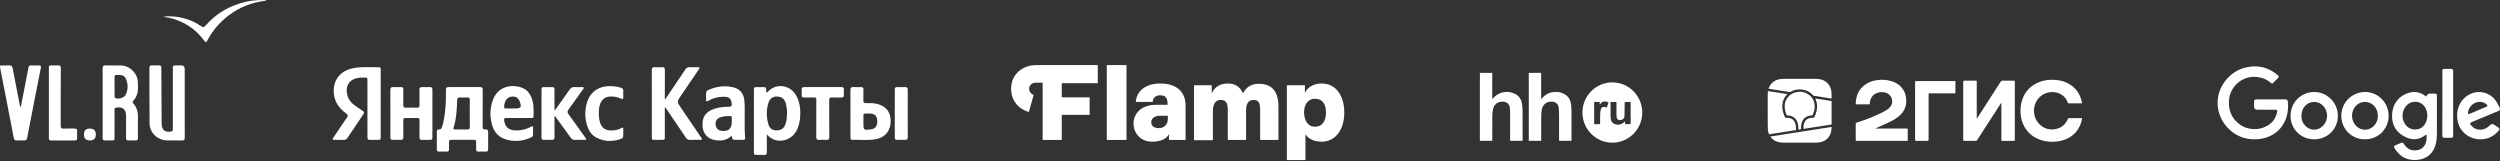
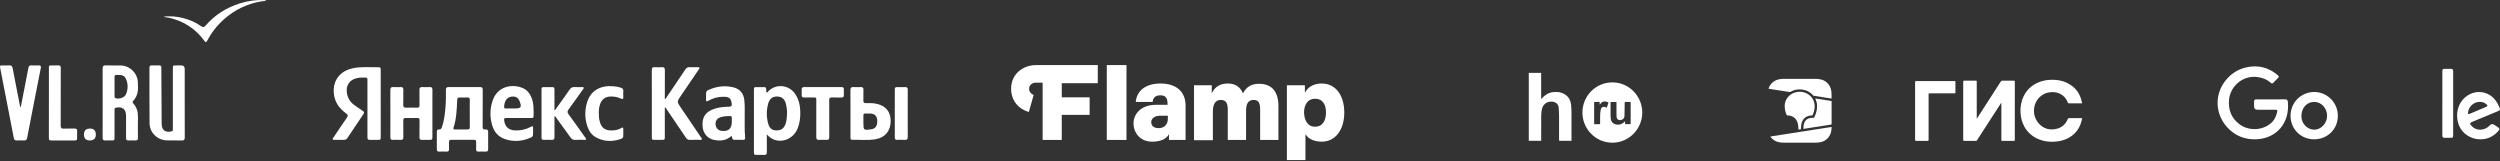
<svg xmlns="http://www.w3.org/2000/svg" width="1566" height="101" viewBox="0 0 1566 101" fill="none">
  <rect x="0" y="0" width="1566" height="101" fill="#333333" stroke="none" />
  <path d="M238.488 64.913C238.488 71.817 238.491 78.722 238.488 85.626C238.488 87.52 238.405 87.59 236.506 87.599C234.875 87.606 233.245 87.566 231.617 87.609C230.559 87.636 230.149 87.171 230.167 86.152C230.195 84.681 230.167 83.21 230.167 81.735C230.167 71.735 230.176 61.734 230.161 51.734C230.155 48.17 230.54 48.659 226.943 48.601C225.346 48.577 223.792 48.791 222.29 49.311C218.861 50.495 216.967 53.496 217.193 57.112C217.423 60.746 218.955 63.637 221.892 65.772C223.66 67.057 225.456 68.308 227.292 69.498C228.188 70.08 228.258 70.578 227.665 71.45C224.294 76.409 220.959 81.389 217.649 86.391C217.043 87.309 216.309 87.654 215.235 87.615C213.455 87.553 211.671 87.615 209.888 87.59C209.402 87.584 208.768 87.807 208.472 87.309C208.16 86.783 208.713 86.376 208.982 85.978C211.699 81.928 214.385 77.856 217.193 73.867C218.074 72.612 218.065 71.955 216.75 71C212.308 67.788 209.395 63.612 209.062 57.947C208.612 50.216 213.03 44.484 220.938 42.773C226.368 41.602 231.896 42.211 237.384 42.128C238.5 42.11 238.485 42.957 238.485 43.743C238.485 46.94 238.485 50.14 238.485 53.337C238.485 57.194 238.485 61.052 238.485 64.913H238.488Z" fill="white" />
  <path d="M302.351 67.941C302.351 71.698 302.387 75.451 302.329 79.208C302.311 80.505 302.589 81.285 304.091 81.096C305.342 80.936 305.795 81.521 305.777 82.769C305.722 86.269 305.725 89.771 305.777 93.274C305.795 94.486 305.428 95.051 304.125 94.978C302.653 94.895 301.173 94.92 299.698 94.969C298.661 95.002 298.218 94.617 298.251 93.555C298.303 92.035 298.23 90.509 298.27 88.988C298.294 88.058 298.028 87.581 296.988 87.587C292.203 87.618 287.416 87.615 282.631 87.587C281.658 87.581 281.236 87.939 281.261 88.924C281.297 90.395 281.23 91.867 281.273 93.338C281.307 94.464 280.94 95.033 279.697 94.972C278.174 94.895 276.641 94.911 275.118 94.969C274.081 95.009 273.619 94.614 273.625 93.574C273.643 89.869 273.637 86.165 273.634 82.46C273.634 81.527 274.044 81.004 275.017 81.093C276.127 81.197 276.525 80.493 276.831 79.621C278.208 75.705 278.651 71.627 279.012 67.531C279.343 63.787 279.395 60.033 279.315 56.28C279.288 54.931 279.805 54.524 281.108 54.533C287.624 54.579 294.14 54.576 300.659 54.533C301.91 54.524 302.381 54.961 302.369 56.212C302.323 60.119 302.351 64.028 302.354 67.935L302.351 67.941ZM294.268 71.061C294.268 68.272 294.213 65.478 294.293 62.689C294.329 61.395 293.843 60.991 292.607 61.052C291.084 61.128 289.551 61.122 288.028 61.052C286.841 60.997 286.44 61.459 286.388 62.63C286.131 68.504 285.95 74.399 284.066 80.058C283.751 81.001 284.298 81.08 284.999 81.08C287.596 81.074 290.193 81.044 292.788 81.096C293.916 81.12 294.308 80.704 294.287 79.581C294.229 76.739 294.268 73.897 294.268 71.055V71.061Z" fill="white" />
  <path d="M416.442 67.357C416.442 73.392 416.442 79.428 416.442 85.467C416.442 87.587 416.435 87.59 414.343 87.599C413.018 87.605 411.697 87.605 410.372 87.599C408.326 87.59 408.304 87.578 408.304 85.577C408.301 76.29 408.304 67.002 408.304 57.714C408.304 53.095 408.341 48.476 408.283 43.859C408.264 42.538 408.711 42.018 410.042 42.085C411.565 42.158 413.098 42.161 414.621 42.085C415.989 42.018 416.49 42.498 416.472 43.917C416.402 49.501 416.445 55.083 416.445 60.666C416.445 61.116 416.445 61.563 416.445 62.181C417.124 61.832 417.316 61.287 417.607 60.862C421.511 55.102 425.423 49.344 429.272 43.547C429.969 42.495 430.74 42.009 432.013 42.079C433.637 42.168 435.271 42.091 436.898 42.109C437.336 42.116 437.902 41.963 438.119 42.486C438.29 42.902 437.895 43.235 437.675 43.563C433.995 48.986 430.333 54.42 426.616 59.816C423.961 63.673 423.921 63.655 426.54 67.519C430.673 73.616 434.821 79.701 438.948 85.803C439.248 86.247 439.856 86.685 439.596 87.257C439.318 87.868 438.596 87.584 438.073 87.59C436.139 87.621 434.2 87.541 432.27 87.627C431.058 87.682 430.312 87.241 429.642 86.241C425.689 80.331 421.679 74.457 417.684 68.571C417.378 68.118 417.047 67.684 416.729 67.24C416.634 67.28 416.539 67.323 416.445 67.363L416.442 67.357Z" fill="white" />
  <path d="M480.335 84.182C480.335 88.082 480.289 91.68 480.36 95.278C480.387 96.602 479.94 97.11 478.604 97.046C476.927 96.966 475.245 97.009 473.565 97.028C472.669 97.037 472.247 96.63 472.265 95.743C472.271 95.44 472.256 95.134 472.256 94.828C472.256 82.138 472.256 69.452 472.256 56.763C472.256 54.578 472.277 54.566 474.474 54.56C475.593 54.56 476.713 54.554 477.833 54.56C479.803 54.572 479.87 54.649 480.005 56.601C480.035 57.035 479.815 57.647 480.298 57.849C480.822 58.066 481.026 57.43 481.323 57.127C485.998 52.376 493.921 53.015 497.873 58.534C500.997 62.896 501.52 67.913 501.232 73.065C501.092 75.601 500.559 78.067 499.617 80.462C496.475 88.462 486.16 91.087 480.329 84.179L480.335 84.182ZM493 70.599C493.101 69.59 492.838 68.027 492.599 66.476C491.948 62.208 489.938 60.327 486.322 60.471C483.868 60.568 482.097 61.878 481.286 64.619C480.005 68.944 480.017 73.347 481.262 77.675C482.06 80.453 483.752 81.661 486.328 81.695C489.194 81.732 491.033 80.49 492.015 77.767C492.783 75.641 492.93 73.411 493 70.596V70.599Z" fill="white" />
  <path d="M458.224 85.045C454.993 88.153 451.197 88.44 447.266 87.636C443.179 86.798 440.459 83.509 440.107 79.373C439.6 73.429 441.903 69.966 447.605 68.106C450.588 67.13 453.69 66.904 456.789 66.834C458.212 66.8 458.478 66.265 458.365 64.983C458.016 61.033 456.079 60.605 452.879 60.62C449.646 60.636 446.522 61.48 443.705 63.135C442.429 63.885 442.224 63.349 442.267 62.211C442.292 61.553 442.27 60.893 442.27 60.232C442.27 56.934 442.255 56.894 445.308 55.723C449.888 53.964 454.602 53.545 459.383 54.71C463.458 55.704 465.774 58.5 466.251 62.664C466.471 64.585 466.468 66.509 466.493 68.437C466.578 74.42 466.236 80.407 466.753 86.385C466.826 87.241 466.438 87.599 465.612 87.596C463.727 87.59 461.846 87.63 459.961 87.578C458.943 87.55 458.946 87.486 458.218 85.048L458.224 85.045ZM458.401 76.335C458.401 75.476 458.401 74.616 458.401 73.757C458.401 73.191 458.26 72.719 457.584 72.716C455.094 72.71 452.589 72.725 450.301 73.891C448.713 74.699 447.948 76.559 448.291 78.434C448.642 80.358 449.961 81.677 451.796 81.934C456.18 82.552 458.404 80.667 458.398 76.335H458.401Z" fill="white" />
  <path d="M270.86 71.184C270.86 75.904 270.86 80.625 270.86 85.348C270.86 87.593 270.85 87.597 268.538 87.6C267.112 87.6 265.684 87.557 264.261 87.609C263.126 87.648 262.753 87.162 262.765 86.067C262.808 82.515 262.747 78.96 262.799 75.406C262.814 74.295 262.462 73.864 261.312 73.894C258.972 73.962 256.625 73.971 254.285 73.891C253.037 73.849 252.581 74.243 252.609 75.528C252.679 78.979 252.581 82.433 252.658 85.883C252.688 87.242 252.177 87.682 250.871 87.618C249.296 87.538 247.714 87.551 246.136 87.615C244.93 87.664 244.514 87.159 244.523 86C244.56 82.448 244.536 78.893 244.533 75.338C244.533 69.043 244.566 62.75 244.508 56.454C244.496 54.998 244.982 54.441 246.451 54.536C247.971 54.634 249.507 54.603 251.033 54.545C252.205 54.502 252.667 54.937 252.645 56.139C252.59 59.284 252.697 62.435 252.596 65.58C252.548 67.091 253.113 67.519 254.545 67.461C256.781 67.369 259.027 67.403 261.266 67.449C262.374 67.47 262.808 67.07 262.79 65.938C262.738 62.741 262.817 59.541 262.75 56.344C262.722 55.062 263.086 54.466 264.466 54.539C266.041 54.625 267.626 54.616 269.199 54.539C270.499 54.478 270.875 55.053 270.866 56.258C270.829 61.233 270.85 66.207 270.854 71.184H270.86Z" fill="white" />
  <path d="M324.875 73.937C322.278 73.937 319.681 73.968 317.084 73.922C316.068 73.903 315.643 74.084 315.783 75.274C316.267 79.388 318.552 81.53 322.706 81.698C326.099 81.836 329.268 81.099 332.281 79.578C333.851 78.786 333.9 78.826 333.915 80.63C333.921 81.34 333.915 82.053 333.915 82.763C333.915 85.589 333.94 85.651 331.333 86.666C326.423 88.578 321.397 88.841 316.389 87.159C312.238 85.764 309.586 82.778 308.347 78.624C306.765 73.322 306.823 67.996 308.671 62.768C312.091 53.083 322.247 52.605 327.916 55.38C330.321 56.558 331.847 58.553 332.857 60.969C334.475 64.836 334.267 68.917 334.221 72.977C334.209 73.955 333.496 73.928 332.82 73.928C330.171 73.934 327.524 73.928 324.875 73.934V73.937ZM320.706 67.947C321.314 67.947 321.923 67.947 322.535 67.947C326.393 67.947 326.913 67.152 325.496 63.441C325.423 63.251 325.343 63.068 325.255 62.884C324.511 61.321 323.294 60.504 321.532 60.462C318.167 60.379 316.178 62.474 315.805 66.387C315.695 67.553 315.906 68.082 317.203 67.969C318.362 67.868 319.537 67.947 320.706 67.947Z" fill="white" />
  <path d="M347.636 69.024C350.702 64.729 353.804 60.458 356.808 56.12C357.624 54.94 358.539 54.423 359.968 54.536C361.332 54.643 362.715 54.536 364.088 54.572C364.612 54.588 365.321 54.297 365.612 54.912C365.857 55.432 365.275 55.818 364.997 56.212C362.054 60.351 359.13 64.506 356.119 68.593C355.327 69.666 355.293 70.419 356.104 71.52C359.656 76.348 363.113 81.245 366.591 86.122C366.842 86.474 367.34 86.816 367.08 87.306C366.826 87.786 366.257 87.584 365.823 87.587C363.991 87.608 362.152 87.504 360.329 87.627C358.915 87.722 358.092 87.134 357.319 86.042C354.324 81.817 351.255 77.642 348.211 73.448C348.037 73.206 347.847 72.973 347.6 72.652C347.153 73.148 347.324 73.668 347.324 74.124C347.309 78.03 347.278 81.937 347.333 85.843C347.352 87.153 346.905 87.682 345.565 87.615C343.941 87.532 342.307 87.566 340.68 87.602C339.676 87.624 339.199 87.287 339.202 86.201C339.227 76.103 339.221 66.008 339.208 55.909C339.208 55.053 339.477 54.554 340.417 54.563C342.301 54.576 344.182 54.579 346.067 54.56C347.257 54.548 347.315 55.328 347.312 56.203C347.306 59.957 347.312 63.713 347.312 67.467C347.312 67.963 347.312 68.461 347.312 68.957C347.419 68.978 347.529 68.999 347.636 69.021V69.024Z" fill="white" />
-   <path d="M532.739 71.076C532.739 66.203 532.782 61.33 532.715 56.46C532.693 55.004 533.183 54.447 534.648 54.539C536.168 54.633 537.704 54.603 539.228 54.548C540.39 54.505 540.886 54.918 540.852 56.13C540.788 58.412 540.898 60.7 540.812 62.979C540.763 64.273 541.259 64.64 542.495 64.612C544.373 64.57 546.248 64.527 548.13 64.83C554.358 65.836 557.839 69.602 557.928 75.549C558.023 81.799 554.468 86.225 548.359 87.229C543.559 88.015 538.704 87.48 533.874 87.578C532.629 87.602 532.742 86.654 532.742 85.846C532.733 81.227 532.736 76.608 532.736 71.988C532.736 71.682 532.736 71.379 532.736 71.073L532.739 71.076ZM540.843 76.094H540.837V76.855C540.837 81.557 540.944 81.649 545.676 81.019C548.347 80.664 549.638 78.847 549.531 75.601C549.439 72.817 548.029 71.285 545.373 71.138C544.257 71.076 543.137 71.119 542.017 71.095C541.185 71.076 540.818 71.456 540.837 72.291C540.864 73.558 540.843 74.827 540.843 76.094Z" fill="white" />
+   <path d="M532.739 71.076C532.739 66.203 532.782 61.33 532.715 56.46C532.693 55.004 533.183 54.447 534.648 54.539C536.168 54.633 537.704 54.603 539.228 54.548C540.39 54.505 540.886 54.918 540.852 56.13C540.788 58.412 540.898 60.7 540.812 62.979C540.763 64.273 541.259 64.64 542.495 64.612C544.373 64.57 546.248 64.527 548.13 64.83C554.358 65.836 557.839 69.602 557.928 75.549C558.023 81.799 554.468 86.225 548.359 87.229C543.559 88.015 538.704 87.48 533.874 87.578C532.629 87.602 532.742 86.654 532.742 85.846C532.733 81.227 532.736 76.608 532.736 71.988C532.736 71.682 532.736 71.379 532.736 71.073L532.739 71.076ZH540.837V76.855C540.837 81.557 540.944 81.649 545.676 81.019C548.347 80.664 549.638 78.847 549.531 75.601C549.439 72.817 548.029 71.285 545.373 71.138C544.257 71.076 543.137 71.119 542.017 71.095C541.185 71.076 540.818 71.456 540.837 72.291C540.864 73.558 540.843 74.827 540.843 76.094Z" fill="white" />
  <path d="M375.113 71.007C375.174 72.267 375.113 73.531 375.357 74.794C376.633 81.423 380.466 82.246 385.532 81.503C386.845 81.31 388.093 80.845 389.237 80.154C390.078 79.646 390.445 79.9 390.427 80.86C390.409 81.876 390.427 82.888 390.427 83.904C390.427 86.324 390.353 86.599 388.062 87.312C383.045 88.875 378.105 88.621 373.43 86.104C370.662 84.614 368.942 82.16 367.951 79.233C366.345 74.491 366.22 69.651 367.526 64.846C369.784 56.561 376.238 53.276 384.44 54.053C385.954 54.197 387.463 54.435 388.922 54.928C389.968 55.283 390.522 55.861 390.445 57.042C390.366 58.253 390.387 59.477 390.439 60.691C390.494 61.958 390.167 62.364 388.876 61.74C386.829 60.755 384.633 60.382 382.354 60.459C379.331 60.56 377.162 62.062 376.037 64.882C375.25 66.852 375.052 68.908 375.116 71.007H375.113Z" fill="white" />
  <path d="M519.435 74.332C519.435 78.19 519.401 82.044 519.453 85.902C519.472 87.122 519.095 87.676 517.801 87.615C516.226 87.541 514.644 87.535 513.069 87.615C511.717 87.688 511.304 87.141 511.313 85.834C511.356 78.679 511.35 71.527 511.325 64.371C511.313 60.599 511.812 61.113 507.988 61.071C506.513 61.055 505.036 61.043 503.558 61.071C502.579 61.089 502.172 60.642 502.191 59.691C502.212 58.525 502.243 57.354 502.178 56.191C502.105 54.909 502.686 54.53 503.91 54.539C509.762 54.579 515.617 54.554 521.469 54.558C523.354 54.558 525.235 54.585 527.12 54.551C528.141 54.533 528.625 54.925 528.588 55.98C528.545 57.198 528.545 58.415 528.588 59.633C528.625 60.682 528.16 61.092 527.129 61.074C525.143 61.043 523.155 61.132 521.176 61.046C519.866 60.991 519.377 61.392 519.404 62.759C519.484 66.614 519.432 70.471 519.432 74.329L519.435 74.332Z" fill="white" />
  <path d="M568.596 71.166C568.596 76.033 568.562 80.9 568.617 85.767C568.632 87.135 568.195 87.704 566.772 87.621C565.151 87.523 563.517 87.575 561.89 87.603C560.957 87.618 560.495 87.294 560.498 86.284C560.516 76.143 560.516 66.002 560.498 55.861C560.498 54.836 560.994 54.546 561.908 54.558C563.588 54.579 565.267 54.616 566.944 54.542C568.235 54.487 568.62 55.047 568.611 56.259C568.571 61.227 568.596 66.198 568.596 71.166Z" fill="white" />
  <path d="M644.469 70.162C638.122 68.358 633.363 63.129 633.363 55.555C633.363 46.177 640.942 40.767 649.051 40.767H687.652V52.128H665.09V60.965H682.54V71.965H665.09V87.654H653.105V51.768H648.875C646.936 51.768 644.646 53.03 644.646 55.555C644.646 57.538 645.88 58.801 647.465 59.522L644.469 70.162ZM693.293 87.654V40.767H705.631V87.654H693.293ZM726.958 52.309C736.124 52.309 742.645 56.817 742.645 66.194V87.654H732.246V84.047C730.307 87.654 725.9 88.736 721.671 88.736C714.267 88.736 710.038 83.326 710.038 77.195C710.038 71.965 714.092 65.653 724.138 65.653H731.364V65.112C731.364 61.145 729.954 59.702 726.782 59.702C723.963 59.702 722.2 61.145 722.023 63.85H711.447C711.977 57.178 717.264 52.309 726.958 52.309ZM731.541 74.49V72.506H726.43C723.433 72.506 721.141 74.129 721.141 76.473C721.141 78.998 722.905 80.26 725.9 80.26C729.427 80.26 731.541 77.736 731.541 74.49ZM778.603 58.44C780.895 54.112 784.243 52.489 788.65 52.489C797.11 52.489 800.812 57.899 800.812 66.555V87.654H789.355V68.899C789.355 64.932 788.65 62.588 785.302 62.588C781.6 62.588 780.543 65.473 780.543 69.26V87.654H769.085V68.899C769.085 64.932 768.203 62.588 764.678 62.588C760.977 62.588 759.744 65.834 759.744 69.801V87.834H747.934V53.391H759.039V58.44C761.329 53.571 765.383 52.309 769.085 52.309C773.492 52.309 776.664 54.112 778.603 58.44ZM817.382 58.079C819.672 53.751 823.903 52.309 827.957 52.309C836.769 52.309 842.058 59.883 842.058 70.522C842.058 81.162 836.594 88.736 827.957 88.736C823.903 88.736 819.849 87.474 817.734 84.047V100.277H806.101V53.391H817.382V58.079ZM823.726 79.359C828.662 79.359 830.6 75.211 830.6 70.522C830.6 65.834 828.838 61.866 823.726 61.866C818.967 61.866 816.852 65.834 816.852 70.522C817.029 75.211 818.967 79.359 823.726 79.359Z" fill="white" />
  <path d="M1009.96 89.379C999.47 89.36 991.023 80.714 991.242 70.075C991.449 59.931 999.68 51.575 1010.04 51.607C1020.54 51.639 1028.83 60.356 1028.71 70.76C1028.59 81.002 1020.2 89.408 1009.96 89.379ZM1017.96 77.775C1019.09 77.775 1020.15 77.785 1021.2 77.758C1021.29 77.755 1021.44 77.51 1021.44 77.376C1021.45 73.012 1021.45 68.646 1021.45 64.281C1021.45 63.947 1021.33 63.848 1021.01 63.854C1020.15 63.867 1019.3 63.858 1018.44 63.858C1017.71 63.858 1017.71 63.858 1017.7 64.584C1017.67 67.265 1017.66 69.947 1017.58 72.626C1017.54 74.007 1016.65 74.933 1015.3 75.195C1013.89 75.47 1012.81 74.697 1012.66 73.293C1012.61 72.881 1012.58 72.464 1012.58 72.049C1012.57 69.534 1012.56 67.018 1012.55 64.503C1012.55 64.309 1012.55 64.115 1012.55 63.899H1008.86C1008.86 64.153 1008.86 64.367 1008.86 64.58C1008.86 67.195 1008.85 69.812 1008.86 72.427C1008.87 73.058 1008.89 73.693 1008.97 74.319C1009.16 75.954 1009.96 77.174 1011.53 77.747C1013.25 78.373 1014.92 78.196 1016.46 77.208C1016.99 76.867 1017.45 76.398 1017.96 75.965V77.777V77.775ZM1007.59 64.258C1006.58 63.707 1005.59 63.41 1004.5 63.619C1003.36 63.834 1002.76 64.721 1002.02 65.52V63.859C1001.03 63.859 1000.09 63.883 999.149 63.85C998.682 63.834 998.567 63.998 998.568 64.449C998.583 68.699 998.577 72.949 998.579 77.2C998.579 77.377 998.597 77.556 998.609 77.785C999.695 77.785 1000.73 77.762 1001.77 77.796C1002.22 77.81 1002.33 77.654 1002.32 77.227C1002.31 75.227 1002.29 73.225 1002.37 71.229C1002.41 70.227 1002.56 69.203 1002.85 68.245C1003.19 67.115 1004.22 66.677 1005.35 67.024C1005.71 67.134 1006.05 67.306 1006.45 67.472C1006.83 66.405 1007.2 65.362 1007.59 64.261L1007.59 64.258Z" fill="white" />
  <path d="M965.397 88.189H957.629V45.659H965.373V61.871C965.442 61.921 965.511 61.971 965.581 62.02C965.641 61.889 965.671 61.732 965.764 61.63C967.712 59.48 970.045 58 972.983 57.676C975.853 57.36 978.565 57.849 980.931 59.603C982.99 61.13 983.9 63.315 984.157 65.776C984.322 67.348 984.376 68.938 984.383 70.519C984.408 76.181 984.392 81.845 984.392 87.509V88.18H976.637C976.627 87.972 976.606 87.766 976.606 87.56C976.604 82.524 976.622 77.488 976.594 72.452C976.584 70.805 976.477 69.157 976.375 67.511C976.249 65.466 974.739 63.824 972.21 63.657C968.805 63.432 966.279 65.473 965.723 68.983C965.524 70.232 965.421 71.507 965.413 72.773C965.378 77.726 965.398 82.679 965.398 87.632C965.398 87.81 965.398 87.987 965.398 88.189H965.397Z" fill="white" />
-   <path d="M926.995 45.659H934.744V61.962C935.473 61.285 936.101 60.639 936.792 60.072C940.314 57.178 945.413 56.761 949.388 59.005C951.81 60.372 953.035 62.541 953.436 65.19C953.655 66.635 953.736 68.113 953.744 69.577C953.777 75.57 953.757 81.563 953.757 87.556V88.18H945.955C945.955 87.988 945.955 87.796 945.955 87.605C945.951 81.793 945.956 75.981 945.933 70.171C945.929 69.201 945.853 68.223 945.72 67.262C945.43 65.152 943.858 63.812 941.576 63.66C938.216 63.438 935.678 65.44 935.118 68.894C934.874 70.4 934.783 71.944 934.768 73.472C934.725 78.16 934.752 82.85 934.752 87.538C934.752 87.748 934.752 87.957 934.752 88.189H926.995V45.659Z" fill="white" />
-   <path d="M1107.3 70.401C1107.3 66.087 1107.31 62.805 1107.3 59.522C1107.3 58.812 1107.37 58.106 1107.42 57.399C1107.44 57.15 1107.54 57.068 1107.8 57.108C1111.49 57.692 1115.19 58.271 1118.89 58.85C1119.04 58.874 1119.2 58.894 1119.35 58.917C1119.43 58.928 1119.52 58.916 1119.55 58.999C1119.57 59.08 1119.49 59.126 1119.44 59.176C1118.86 59.742 1118.36 60.369 1117.94 61.057C1116.73 63.052 1116.26 65.212 1116.44 67.54C1116.61 69.681 1117.27 71.667 1118.2 73.583C1118.29 73.766 1118.41 73.81 1118.59 73.806C1119.32 73.791 1120.05 73.798 1120.77 73.931C1122.8 74.303 1124.03 75.53 1124.6 77.474C1124.87 78.375 1124.91 79.306 1124.99 80.233C1125.01 80.545 1125.02 80.858 1125.04 81.17C1125.06 81.39 1124.96 81.479 1124.75 81.512C1122.48 81.859 1120.21 82.212 1117.94 82.567C1115.41 82.963 1112.88 83.362 1110.34 83.758C1109.72 83.855 1109.1 83.944 1108.49 84.052C1108.22 84.1 1108.07 84.039 1107.97 83.76C1107.61 82.725 1107.41 81.66 1107.36 80.568C1107.22 76.836 1107.35 73.101 1107.31 70.4L1107.3 70.401Z" fill="white" />
  <path d="M1304.17 74.518C1303.87 75.79 1303.58 77.061 1303.07 78.27C1301.18 82.743 1297.91 85.747 1293.41 87.44C1290.43 88.562 1287.33 88.919 1284.17 88.765C1281.27 88.623 1278.49 87.985 1275.87 86.699C1272.54 85.064 1269.94 82.65 1268.11 79.41C1266.59 76.708 1265.83 73.789 1265.65 70.695C1265.44 67.001 1266.04 63.468 1267.68 60.149C1269.45 56.587 1272.14 53.922 1275.69 52.142C1278.24 50.862 1280.96 50.202 1283.8 50.024C1287.59 49.786 1291.27 50.261 1294.73 51.897C1299.78 54.286 1302.86 58.271 1304.04 63.744C1304.08 63.907 1304.13 64.069 1304.17 64.231V64.737C1301.44 64.738 1298.71 64.733 1295.98 64.749C1295.6 64.752 1295.42 64.628 1295.28 64.26C1294.31 61.65 1292.58 59.725 1290.03 58.585C1288.26 57.791 1286.39 57.554 1284.46 57.742C1281.92 57.987 1279.68 58.91 1277.81 60.657C1273.01 65.15 1272.81 72.952 1277.39 77.669C1280.18 80.542 1283.63 81.589 1287.52 80.859C1291.22 80.167 1293.87 78.049 1295.28 74.492C1295.43 74.129 1295.6 74.002 1295.98 74.004C1298.71 74.019 1301.44 74.012 1304.17 74.013V74.519L1304.17 74.518Z" fill="white" />
  <path d="M1138.05 49.41C1138.54 49.462 1139.04 49.511 1139.53 49.569C1143.6 50.048 1146.63 53.047 1147.15 57.094C1147.34 58.554 1147.3 60.018 1147.31 61.483C1147.31 61.824 1147.09 61.706 1146.93 61.682C1145.55 61.471 1144.16 61.252 1142.78 61.035C1140.56 60.688 1138.35 60.339 1136.13 59.996C1135.98 59.972 1135.87 59.907 1135.76 59.788C1133.92 57.647 1131.57 56.41 1128.77 56.074C1126.21 55.765 1123.77 56.202 1121.53 57.532C1121.35 57.637 1121.18 57.67 1120.98 57.639C1117.49 57.09 1114 56.547 1110.51 56.002C1109.7 55.875 1108.89 55.736 1108.07 55.623C1107.83 55.589 1107.81 55.501 1107.88 55.297C1108.6 53.255 1109.89 51.691 1111.78 50.629C1112.98 49.959 1114.27 49.628 1115.63 49.504C1115.94 49.475 1116.26 49.506 1116.56 49.41H1138.05H1138.05Z" fill="white" />
  <path d="M1253.56 64.426C1253.08 65.163 1252.6 65.897 1252.12 66.635C1248.96 71.526 1245.79 76.416 1242.63 81.306C1241.22 83.486 1239.8 85.663 1238.4 87.85C1238.21 88.144 1238 88.257 1237.65 88.256C1235.22 88.243 1232.78 88.249 1230.34 88.248C1229.77 88.248 1229.76 88.239 1229.76 87.648C1229.76 80.919 1229.76 74.19 1229.76 67.459C1229.76 62.039 1229.76 56.619 1229.76 51.199C1229.76 50.753 1229.99 50.53 1230.44 50.53C1232.83 50.53 1235.23 50.53 1237.63 50.53C1238.22 50.53 1238.23 50.532 1238.23 51.147C1238.23 58.693 1238.23 66.24 1238.23 73.785V74.311C1238.4 74.281 1238.43 74.148 1238.49 74.053C1243.37 66.479 1248.26 58.91 1253.12 51.322C1253.5 50.738 1253.88 50.494 1254.59 50.51C1256.9 50.562 1259.21 50.539 1261.53 50.521C1261.95 50.518 1262.08 50.643 1262.08 51.072C1262.07 63.278 1262.07 75.484 1262.07 87.691C1262.07 88.243 1262.06 88.248 1261.5 88.248C1259.08 88.249 1256.65 88.249 1254.23 88.248C1253.66 88.248 1253.66 88.246 1253.66 87.653C1253.66 80.093 1253.66 72.532 1253.66 64.972C1253.66 64.805 1253.66 64.636 1253.66 64.469C1253.62 64.455 1253.59 64.44 1253.56 64.426H1253.56Z" fill="white" />
-   <path d="M1174.62 80.534C1174.86 80.534 1175.03 80.534 1175.19 80.534C1181.59 80.534 1187.98 80.534 1194.38 80.534C1195 80.534 1195 80.535 1195 81.17C1195.01 83.336 1195.01 85.502 1195 87.668C1195 88.25 1195 88.256 1194.41 88.256C1183.96 88.256 1173.5 88.256 1163.04 88.256C1162.43 88.256 1162.43 88.254 1162.43 87.656C1162.43 84.295 1162.44 80.933 1162.42 77.572C1162.42 77.141 1162.57 76.961 1162.97 76.834C1167.17 75.485 1171.33 74.008 1175.34 72.17C1177.47 71.199 1179.61 70.271 1181.59 69.023C1182.52 68.437 1183.4 67.773 1184.09 66.904C1186.26 64.168 1185.39 60.151 1182.26 58.497C1179.6 57.088 1175.22 57.508 1173.02 60.072C1171.86 61.42 1171.31 62.988 1171.24 64.745C1171.22 65.359 1171.23 65.361 1170.63 65.362C1168.09 65.363 1165.54 65.363 1163 65.362C1162.44 65.362 1162.42 65.345 1162.43 64.797C1162.56 60.082 1164.22 56.105 1168.06 53.208C1170.23 51.575 1172.71 50.667 1175.38 50.251C1178.56 49.754 1181.71 49.882 1184.8 50.836C1188.16 51.876 1190.88 53.777 1192.6 56.931C1193.43 58.458 1193.86 60.105 1194.02 61.835C1194.19 63.652 1194.03 65.43 1193.47 67.166C1192.69 69.607 1191.13 71.496 1189.16 73.072C1187.1 74.718 1184.78 75.91 1182.4 77.018C1179.87 78.201 1177.32 79.354 1174.74 80.424C1174.71 80.433 1174.7 80.459 1174.62 80.532V80.534Z" fill="white" />
  <path d="M1117.93 66.465C1117.84 62.652 1120.55 58.979 1124.54 57.892C1127.41 57.108 1130.17 57.426 1132.68 59.083C1135 60.618 1136.35 62.813 1136.65 65.588C1136.86 67.479 1136.5 69.314 1135.84 71.09C1135.73 71.392 1135.59 71.683 1135.48 71.988C1135.39 72.244 1135.21 72.316 1134.97 72.312C1134.39 72.303 1133.81 72.383 1133.24 72.515C1130.83 73.075 1129.32 74.6 1128.59 76.933C1128.3 77.865 1128.22 78.829 1128.15 79.793C1128.12 80.115 1128.1 80.437 1128.09 80.759C1128.08 80.914 1128.01 80.992 1127.86 81.014C1127.52 81.063 1127.18 81.112 1126.85 81.176C1126.59 81.224 1126.53 81.118 1126.53 80.881C1126.5 79.674 1126.42 78.468 1126.13 77.291C1125.71 75.63 1124.86 74.252 1123.38 73.321C1122.35 72.671 1121.2 72.356 1120 72.336C1119.45 72.327 1119.18 72.159 1118.98 71.648C1118.34 69.999 1117.92 68.315 1117.93 66.463V66.465Z" fill="white" />
  <path d="M1127.31 89.366C1124.16 89.366 1121.02 89.367 1117.87 89.366C1116.48 89.365 1115.1 89.299 1113.75 88.937C1111.83 88.42 1110.28 87.359 1109.08 85.773C1108.91 85.555 1108.93 85.517 1109.2 85.474C1113.08 84.867 1116.97 84.26 1120.85 83.653C1123.98 83.163 1127.11 82.67 1130.25 82.181C1133.61 81.656 1136.97 81.135 1140.34 80.61C1142.54 80.266 1144.75 79.919 1146.95 79.573C1147.3 79.519 1147.32 79.53 1147.3 79.884C1147.23 81.456 1147.06 83.01 1146.34 84.446C1145.06 86.982 1143.01 88.505 1140.25 89.083C1139.28 89.286 1138.29 89.358 1137.31 89.36C1133.97 89.368 1130.64 89.363 1127.31 89.363V89.366L1127.31 89.366Z" fill="white" />
  <path d="M1147.32 70.648C1147.32 72.972 1147.31 75.295 1147.32 77.62C1147.32 77.892 1147.25 78 1146.96 78.044C1143.2 78.621 1139.44 79.213 1135.67 79.8C1133.75 80.1 1131.83 80.397 1129.9 80.697C1129.75 80.72 1129.61 80.745 1129.62 80.525C1129.69 79.131 1129.78 77.74 1130.41 76.456C1131.14 74.97 1132.37 74.178 1133.97 73.911C1134.65 73.798 1135.33 73.792 1136.02 73.808C1136.23 73.813 1136.35 73.737 1136.44 73.543C1137.3 71.789 1137.92 69.967 1138.14 68.019C1138.37 65.921 1138.12 63.899 1137.19 61.982C1137.16 61.904 1137.06 61.82 1137.13 61.733C1137.19 61.657 1137.29 61.722 1137.36 61.734C1139.45 62.056 1141.54 62.382 1143.63 62.707C1144.74 62.88 1145.85 63.064 1146.96 63.221C1147.25 63.261 1147.32 63.374 1147.32 63.648C1147.31 65.981 1147.32 68.314 1147.32 70.647V70.648Z" fill="white" />
  <path d="M1199.62 69.514C1199.62 63.486 1199.62 57.459 1199.62 51.431C1199.62 50.999 1199.84 50.782 1200.27 50.781C1208.26 50.781 1216.25 50.781 1224.25 50.781C1224.87 50.781 1224.87 50.782 1224.87 51.414C1224.87 53.582 1224.86 55.75 1224.88 57.918C1224.88 58.342 1224.75 58.468 1224.32 58.467C1219.12 58.456 1213.91 58.46 1208.7 58.46C1208.28 58.46 1208.08 58.664 1208.07 59.072C1208.07 68.568 1208.07 78.064 1208.07 87.56C1208.07 88.023 1207.85 88.255 1207.4 88.255C1205.04 88.255 1202.69 88.255 1200.34 88.255C1199.86 88.255 1199.62 88.022 1199.62 87.555C1199.62 81.541 1199.62 75.528 1199.62 69.514H1199.62Z" fill="white" />
  <path d="M1422.58 62.258C1425.5 62.258 1428.43 62.301 1431.35 62.237C1432.53 62.21 1432.99 62.623 1433.11 63.809C1434.43 76.901 1426.11 86.614 1413.64 87.231C1406.29 87.596 1399.99 85.106 1395.05 79.646C1387.66 71.479 1387.11 59.651 1393.68 50.963C1397.07 46.475 1401.46 43.513 1406.85 42.252C1414.27 40.516 1421 42.112 1426.85 47.154C1427.55 47.757 1427.63 48.24 1426.93 48.895C1425.96 49.81 1425.01 50.749 1424.12 51.744C1423.5 52.434 1423.01 52.428 1422.34 51.835C1419.86 49.624 1416.9 48.551 1413.65 48.203C1404.63 47.237 1396.96 54.196 1396.26 62.561C1395.74 68.748 1397.67 73.924 1402.69 77.728C1408.47 82.114 1416.9 81.894 1422.45 77.218C1424.69 75.329 1425.83 72.797 1426.45 69.977C1426.71 68.807 1426.01 68.724 1425.17 68.724C1421.44 68.729 1417.72 68.727 1414 68.724C1412.64 68.724 1411.96 68.022 1411.95 66.618C1411.95 65.679 1412 64.737 1411.94 63.804C1411.88 62.626 1412.41 62.231 1413.53 62.248C1416.54 62.291 1419.56 62.261 1422.57 62.261L1422.58 62.258Z" fill="white" />
-   <path d="M1519.86 60.414C1520.2 59.232 1521.03 58.639 1522.35 58.638C1523.29 58.638 1524.22 58.672 1525.16 58.632C1526.15 58.587 1526.51 59.047 1526.48 60.002C1526.45 61.162 1526.48 62.322 1526.48 63.485C1526.48 70.319 1526.49 77.15 1526.47 83.984C1526.46 85.814 1526.31 87.642 1525.95 89.44C1524.7 95.778 1520.29 99.728 1513.86 100.184C1508.01 100.599 1503.45 98.338 1500.29 93.35C1499.24 91.689 1499.32 91.482 1501.08 90.748C1501.99 90.373 1502.91 90.03 1503.78 89.58C1504.72 89.089 1505.26 89.293 1505.82 90.217C1507.81 93.444 1510.73 94.695 1514.21 94.06C1519.24 93.138 1520.21 88.738 1520.04 84.9C1520.01 84.273 1519.67 84.279 1519.24 84.619C1515.07 87.939 1510.59 87.883 1506.1 85.514C1501.24 82.942 1498.55 78.772 1498.4 73.213C1498.2 65.895 1502.06 60.321 1508.58 58.252C1512.41 57.035 1515.96 57.584 1519.18 60.06C1519.38 60.216 1519.54 60.479 1519.85 60.414H1519.86ZM1512.47 81.167C1515.17 81.149 1517.11 80.213 1518.57 78.332C1520.91 75.314 1521.12 70.472 1519.08 67.229C1517.2 64.231 1513.83 63.025 1510.48 64.139C1506.01 65.627 1503.65 71.388 1505.63 76.003C1506.99 79.147 1509.31 80.956 1512.47 81.165V81.167Z" fill="white" />
  <path d="M1449.58 87.266C1441.22 87.258 1434.8 80.854 1434.8 72.515C1434.79 64.2 1441.38 57.608 1449.68 57.629C1457.82 57.651 1464.45 64.353 1464.43 72.55C1464.42 80.871 1457.95 87.277 1449.58 87.266H1449.58ZM1449.63 63.837C1444.95 63.837 1441.58 67.609 1441.6 72.822C1441.63 77.462 1445.26 81.231 1449.72 81.231C1453.94 81.231 1457.66 77.204 1457.69 72.604C1457.72 67.786 1454.09 63.84 1449.63 63.837H1449.63Z" fill="white" />
  <path d="M1553.71 87.263C1546.81 87.247 1540.96 82.652 1539.55 76.126C1537.95 68.704 1541.12 61.802 1547.5 58.831C1553 56.27 1559.43 57.902 1563.12 62.779C1564.23 64.248 1565.07 65.857 1565.79 67.551C1566.25 68.636 1565.95 69.144 1564.89 69.574C1559.55 71.738 1554.22 73.956 1548.9 76.183C1546.9 77.023 1546.84 77.477 1548.37 79.078C1551.34 82.177 1556.49 81.922 1559.62 78.516C1560.46 77.6 1561.41 77.499 1562.48 78.216C1563.25 78.737 1564 79.303 1564.8 79.771C1565.85 80.377 1565.86 81.003 1565.09 81.892C1562.08 85.405 1558.34 87.293 1553.7 87.266L1553.71 87.263ZM1553.29 63.81C1549.59 63.816 1546.4 66.722 1545.96 70.46C1545.83 71.518 1546.26 71.623 1547.1 71.263C1550.52 69.799 1553.94 68.33 1557.38 66.91C1558.34 66.512 1558.25 66.042 1557.64 65.449C1556.43 64.267 1554.94 63.808 1553.28 63.81H1553.29Z" fill="white" />
-   <path d="M1481.4 87.266C1473.11 87.261 1466.63 80.848 1466.59 72.616C1466.56 64.271 1473.25 57.576 1481.58 57.63C1489.7 57.681 1496.22 64.303 1496.23 72.525C1496.24 80.829 1489.76 87.272 1481.4 87.266ZM1481.47 81.271C1485.86 81.233 1489.5 77.354 1489.51 72.7C1489.53 67.633 1485.95 63.77 1481.29 63.816C1476.8 63.862 1473.24 67.816 1473.31 72.678C1473.38 77.411 1477.08 81.309 1481.47 81.271Z" fill="white" />
  <path d="M1529.89 64.724C1529.89 58.163 1529.89 51.601 1529.89 45.042C1529.89 43.258 1530.02 43.145 1531.74 43.135C1532.88 43.129 1534.01 43.18 1535.15 43.124C1536.3 43.065 1536.71 43.598 1536.67 44.721C1536.62 46.012 1536.66 47.309 1536.66 48.603C1536.66 60.429 1536.66 72.258 1536.66 84.084C1536.66 86.311 1536.65 86.319 1534.48 86.322C1533.43 86.322 1532.38 86.276 1531.34 86.335C1530.13 86.402 1529.88 85.74 1529.88 84.677C1529.9 79.187 1529.89 73.697 1529.89 68.207C1529.89 67.047 1529.89 65.887 1529.89 64.727L1529.89 64.724Z" fill="white" />
  <path d="M64.319 64.398C64.319 57.224 64.354 50.049 64.289 42.874C64.275 41.392 64.741 40.914 66.214 40.961C69.334 41.058 72.46 40.955 75.583 41.005C81.396 41.102 86.265 45.953 86.367 51.778C86.406 53.916 86.622 56.075 86.107 58.194C85.659 60.03 84.832 61.683 83.531 63.057C82.934 63.687 82.916 64.144 83.493 64.788C85.688 67.243 86.508 70.141 86.423 73.422C86.312 77.714 86.359 82.012 86.417 86.307C86.435 87.599 85.981 88.056 84.712 87.982C83.3 87.903 81.879 87.915 80.467 87.98C79.304 88.032 78.941 87.537 78.95 86.421C78.988 81.783 78.967 77.148 78.961 72.511C78.955 68.374 76.647 66.584 72.545 67.472C71.622 67.671 71.754 68.333 71.751 68.942C71.74 73.773 71.745 78.608 71.743 83.439C71.743 84.514 71.713 85.586 71.743 86.661C71.769 87.593 71.37 87.988 70.439 87.971C68.927 87.939 67.409 87.912 65.901 87.982C64.685 88.041 64.284 87.558 64.295 86.362C64.339 81.432 64.313 76.504 64.313 71.573C64.313 69.183 64.313 66.789 64.313 64.398H64.319ZM71.751 54.174C71.751 56.172 71.743 58.17 71.757 60.165C71.76 60.637 71.684 61.147 72.267 61.416C74.271 62.348 77.871 61.255 78.803 59.245C80.335 55.935 80.306 52.542 78.803 49.211C78.167 47.805 76.948 47.113 75.434 46.987C74.66 46.923 73.875 46.999 73.099 46.946C72.076 46.879 71.719 47.336 71.743 48.329C71.786 50.278 71.754 52.226 71.757 54.174H71.751Z" fill="white" />
  <path d="M115.707 64.595C115.707 71.773 115.681 78.947 115.731 86.125C115.74 87.499 115.344 88.038 113.908 87.994C110.885 87.906 107.856 87.991 104.829 87.959C98.759 87.898 93.77 83.277 93.691 77.216C93.541 65.6 93.641 53.978 93.618 42.359C93.618 41.354 94.013 40.952 95.012 40.979C96.574 41.02 98.138 41.023 99.7 40.979C100.719 40.952 101.132 41.407 101.059 42.385C101.047 42.532 101.059 42.678 101.059 42.825C101.126 54.391 101.2 65.96 101.261 77.526C101.282 81.496 103.587 83.257 107.498 82.287C108.023 82.158 108.237 81.868 108.251 81.373C108.266 80.884 108.272 80.398 108.272 79.908C108.272 67.653 108.272 55.399 108.272 43.147C108.272 40.99 108.278 40.99 110.481 40.985C111.506 40.985 112.532 40.985 113.557 40.985C114.987 40.989 115.703 41.73 115.707 43.208C115.707 50.336 115.707 57.464 115.707 64.592V64.595Z" fill="white" />
  <path d="M13.031 66.982C13.723 63.455 14.42 59.928 15.105 56.397C16.011 51.751 16.922 47.107 17.798 42.455C17.991 41.438 18.422 40.917 19.547 40.97C21.105 41.043 22.673 41.034 24.232 40.973C25.535 40.92 25.802 41.43 25.556 42.654C24.217 49.255 22.942 55.867 21.648 62.474C20.092 70.422 18.513 78.367 17.01 86.327C16.77 87.599 16.228 88.058 14.962 87.985C13.503 87.897 12.029 87.903 10.57 87.985C9.352 88.053 8.851 87.558 8.628 86.374C7.421 79.946 6.149 73.533 4.899 67.114C3.328 59.066 1.758 51.021 0.191 42.974C-0.19 41.025 -0.161 40.993 1.816 40.984C3.085 40.978 4.362 41.063 5.622 40.961C7.061 40.844 7.679 41.356 7.951 42.827C9.346 50.359 10.852 57.871 12.319 65.391C12.422 65.913 12.551 66.429 12.668 66.947C12.791 66.956 12.911 66.968 13.034 66.977L13.031 66.982Z" fill="white" />
  <path d="M30.624 64.448C30.624 57.276 30.624 50.105 30.624 42.936C30.624 41.005 30.639 40.999 32.599 40.99C33.917 40.984 35.235 41.04 36.551 40.976C37.714 40.92 38.08 41.418 38.068 42.534C38.027 46.094 38.054 49.656 38.054 53.219C38.054 61.706 38.089 70.196 38.022 78.683C38.01 80.189 38.484 80.638 39.946 80.567C42.184 80.459 44.434 80.582 46.676 80.523C47.848 80.491 48.381 80.86 48.322 82.105C48.249 83.614 48.281 85.129 48.31 86.641C48.328 87.552 47.982 87.977 47.03 87.974C42.006 87.956 36.981 87.941 31.957 87.982C30.636 87.994 30.618 87.206 30.618 86.26C30.627 78.991 30.624 71.723 30.624 64.454V64.448Z" fill="white" />
  <path d="M102.554 10.349C106.77 10.009 110.716 10.281 114.604 11.283C118.653 12.326 122.493 13.908 125.892 16.358C127.213 17.31 127.928 17.029 128.889 15.918C134.622 9.282 141.812 4.826 150.111 2.16C155.215 0.523 160.482 -0.166 165.85 0.033C166.113 0.042 166.433 -0.072 166.693 0.318C165.58 0.775 164.402 0.707 163.286 0.912C154.526 2.512 146.83 6.224 140.174 12.183C135.864 16.041 132.413 20.526 129.703 25.604C129.161 26.617 128.813 26.658 128.115 25.703C122.499 18.007 115.026 13.141 105.709 11.09C104.731 10.876 103.67 10.999 102.554 10.346V10.349Z" fill="white" />
  <path d="M60.028 84.256C60.028 86.731 58.788 87.968 56.308 87.968C53.827 87.968 52.59 86.728 52.596 84.25C52.602 81.772 53.841 80.534 56.313 80.538C58.786 80.542 60.023 81.781 60.025 84.256H60.028Z" fill="white" />
</svg>